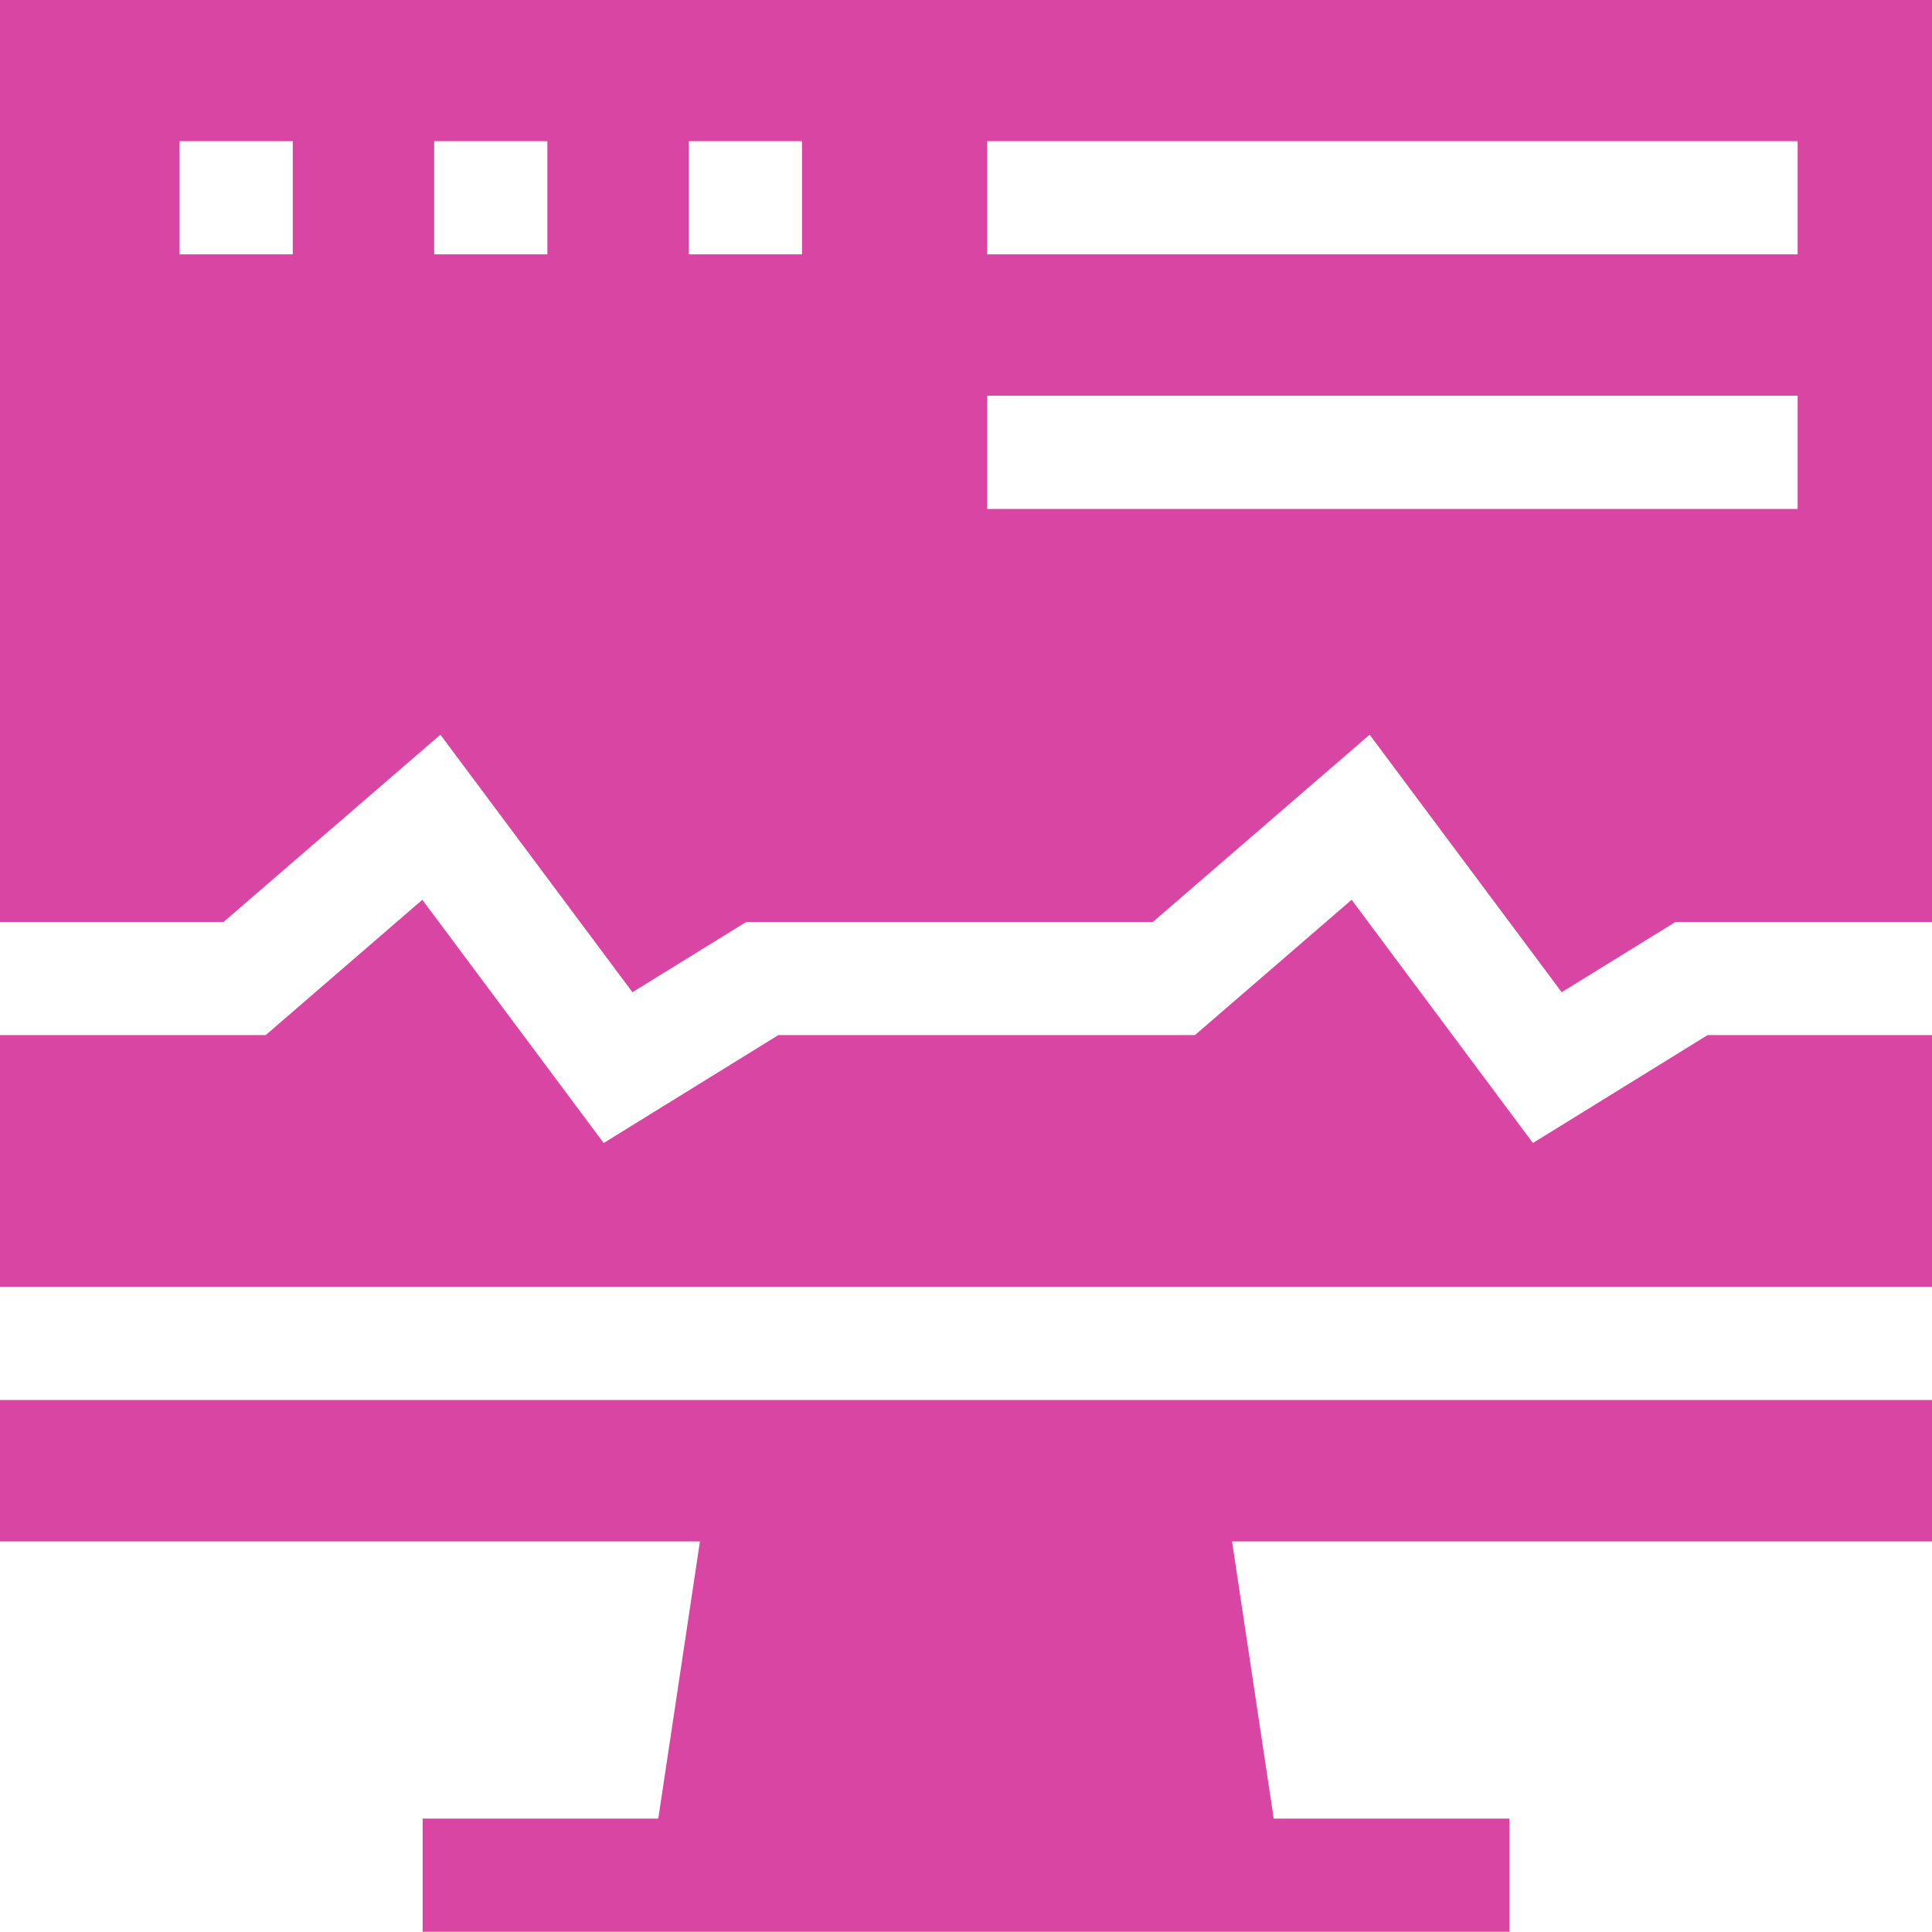
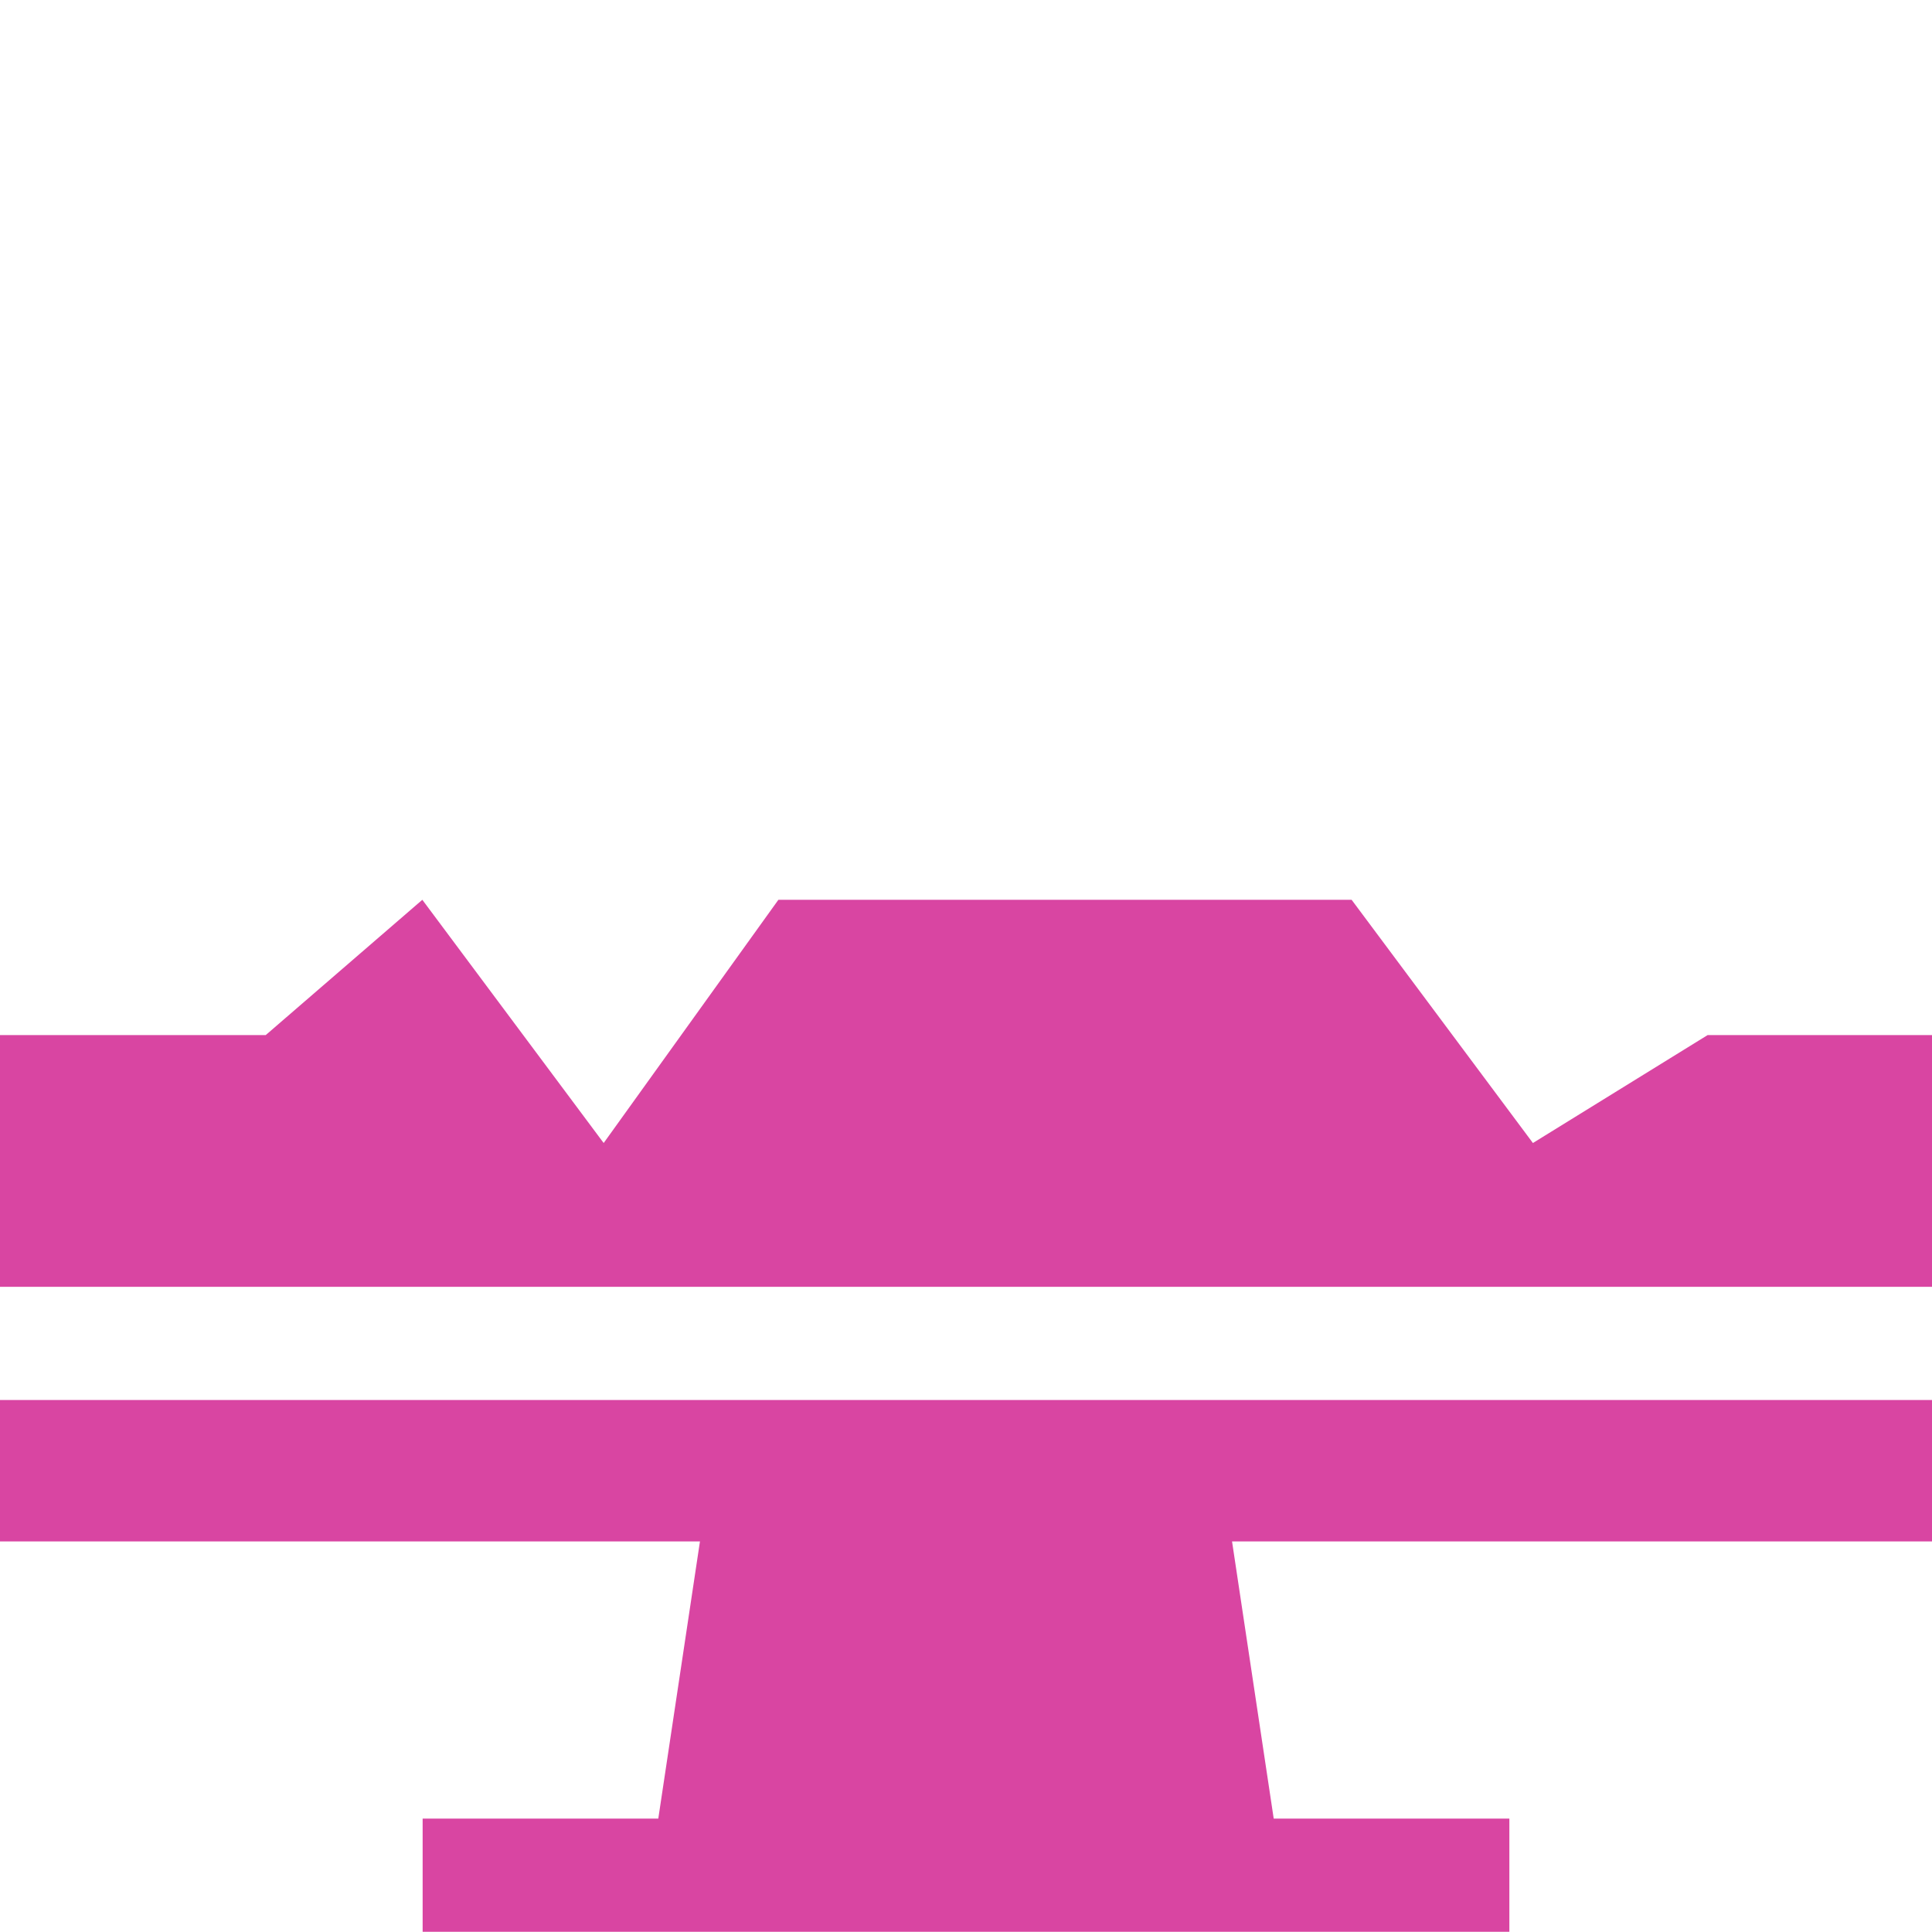
<svg xmlns="http://www.w3.org/2000/svg" width="37" height="37" viewBox="0 0 37 37" fill="none">
  <g clip-path="url(#clip0_1007_3885)">
-     <path d="M29.357 21.89C28.602 20.877 26.613 18.209 25.885 17.232C25.153 17.864 23.606 19.201 22.885 19.823H14.907L11.561 21.89C10.805 20.876 8.816 18.209 8.088 17.232C7.357 17.864 5.809 19.201 5.089 19.823H0V24.644H37V19.823H32.703L29.357 21.89Z" fill="#D945A2" />
-     <path d="M0 -0.004V17.656H4.282L8.434 14.07L12.112 19.002L14.292 17.656H22.079L26.23 14.07L29.908 19.002C30.178 18.835 31.782 17.845 32.088 17.656H37V-0.004H0ZM5.607 4.871H3.439V2.703H5.607V4.871ZM10.483 4.871H8.315V2.703H10.483V4.871ZM15.359 4.871H13.191V2.703H15.359V4.871ZM34.427 9.747H18.906V7.579H34.427V9.747ZM34.427 4.871H18.906V2.703H34.427V4.871Z" fill="#D945A2" />
+     <path d="M29.357 21.89C28.602 20.877 26.613 18.209 25.885 17.232H14.907L11.561 21.89C10.805 20.876 8.816 18.209 8.088 17.232C7.357 17.864 5.809 19.201 5.089 19.823H0V24.644H37V19.823H32.703L29.357 21.89Z" fill="#D945A2" />
    <path d="M0 26.812V29.52H13.405L12.607 34.828H8.094V36.996H28.906V34.828H24.393L23.595 29.52H37V26.812H0Z" fill="#D945A2" />
  </g>
  <defs>
    <clipPath id="clip0_1007_3885">
      <rect width="37" height="37" fill="white" transform="translate(0 -0.004)" />
    </clipPath>
  </defs>
</svg>